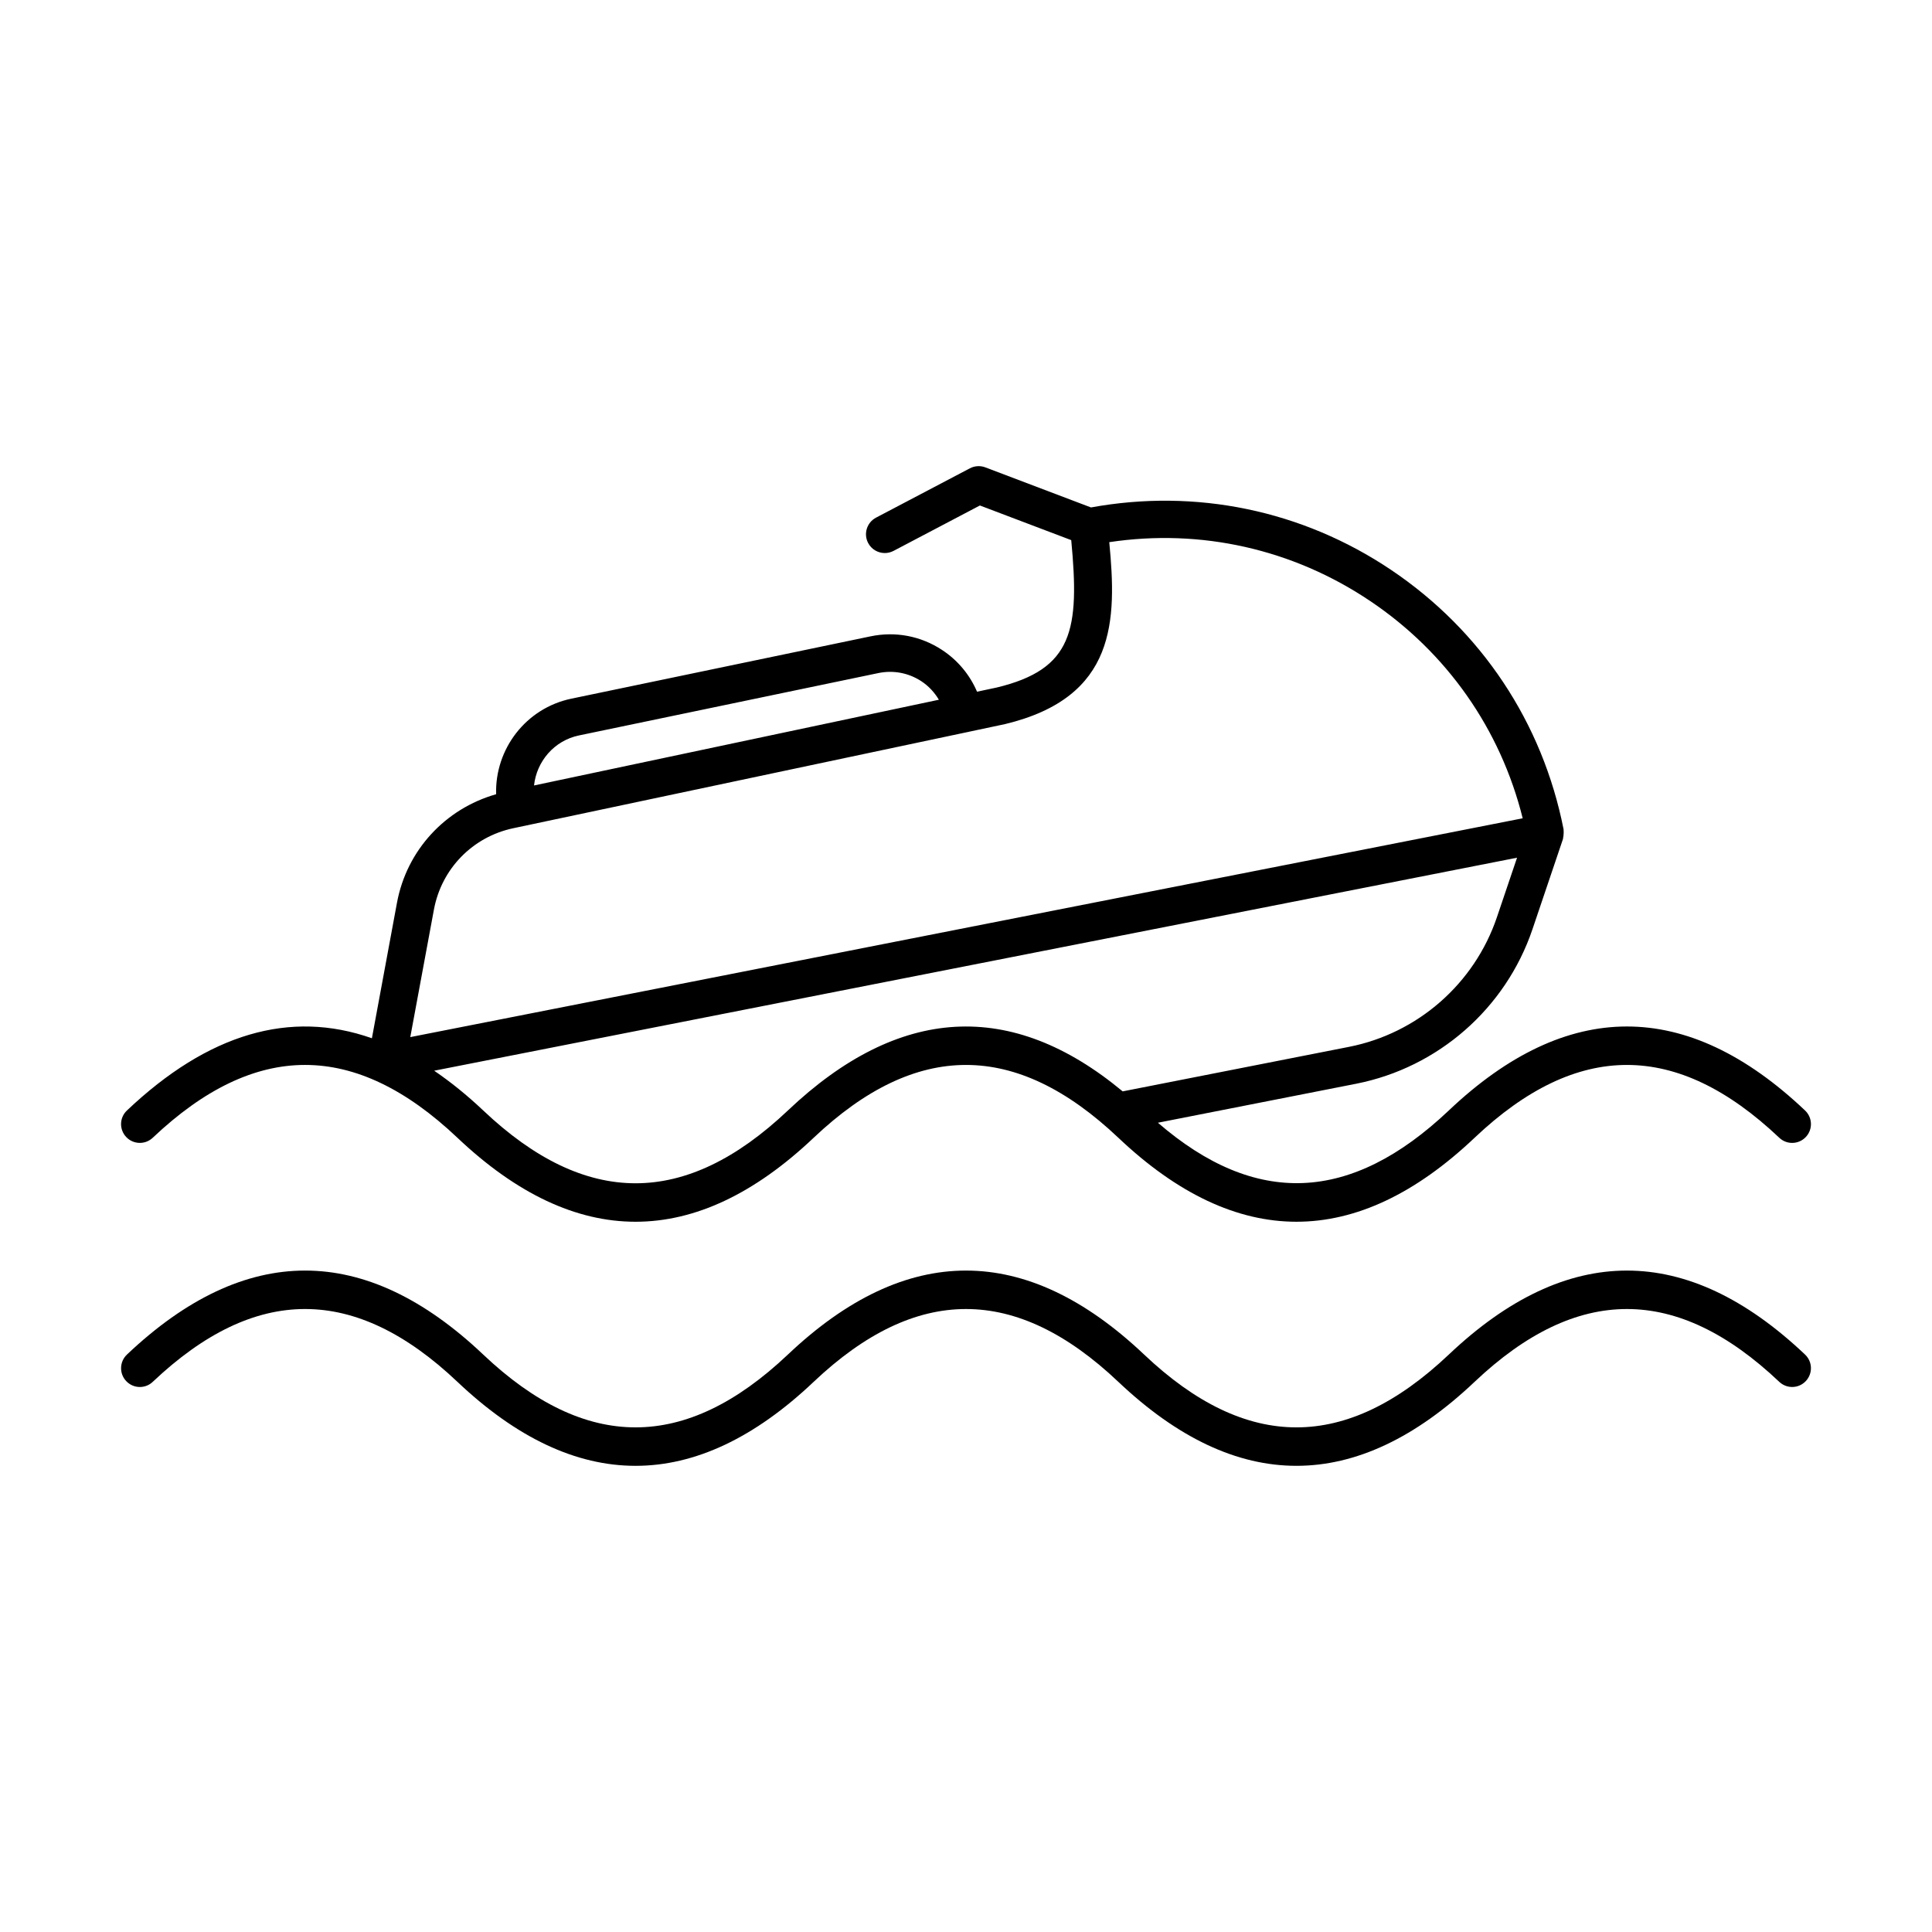
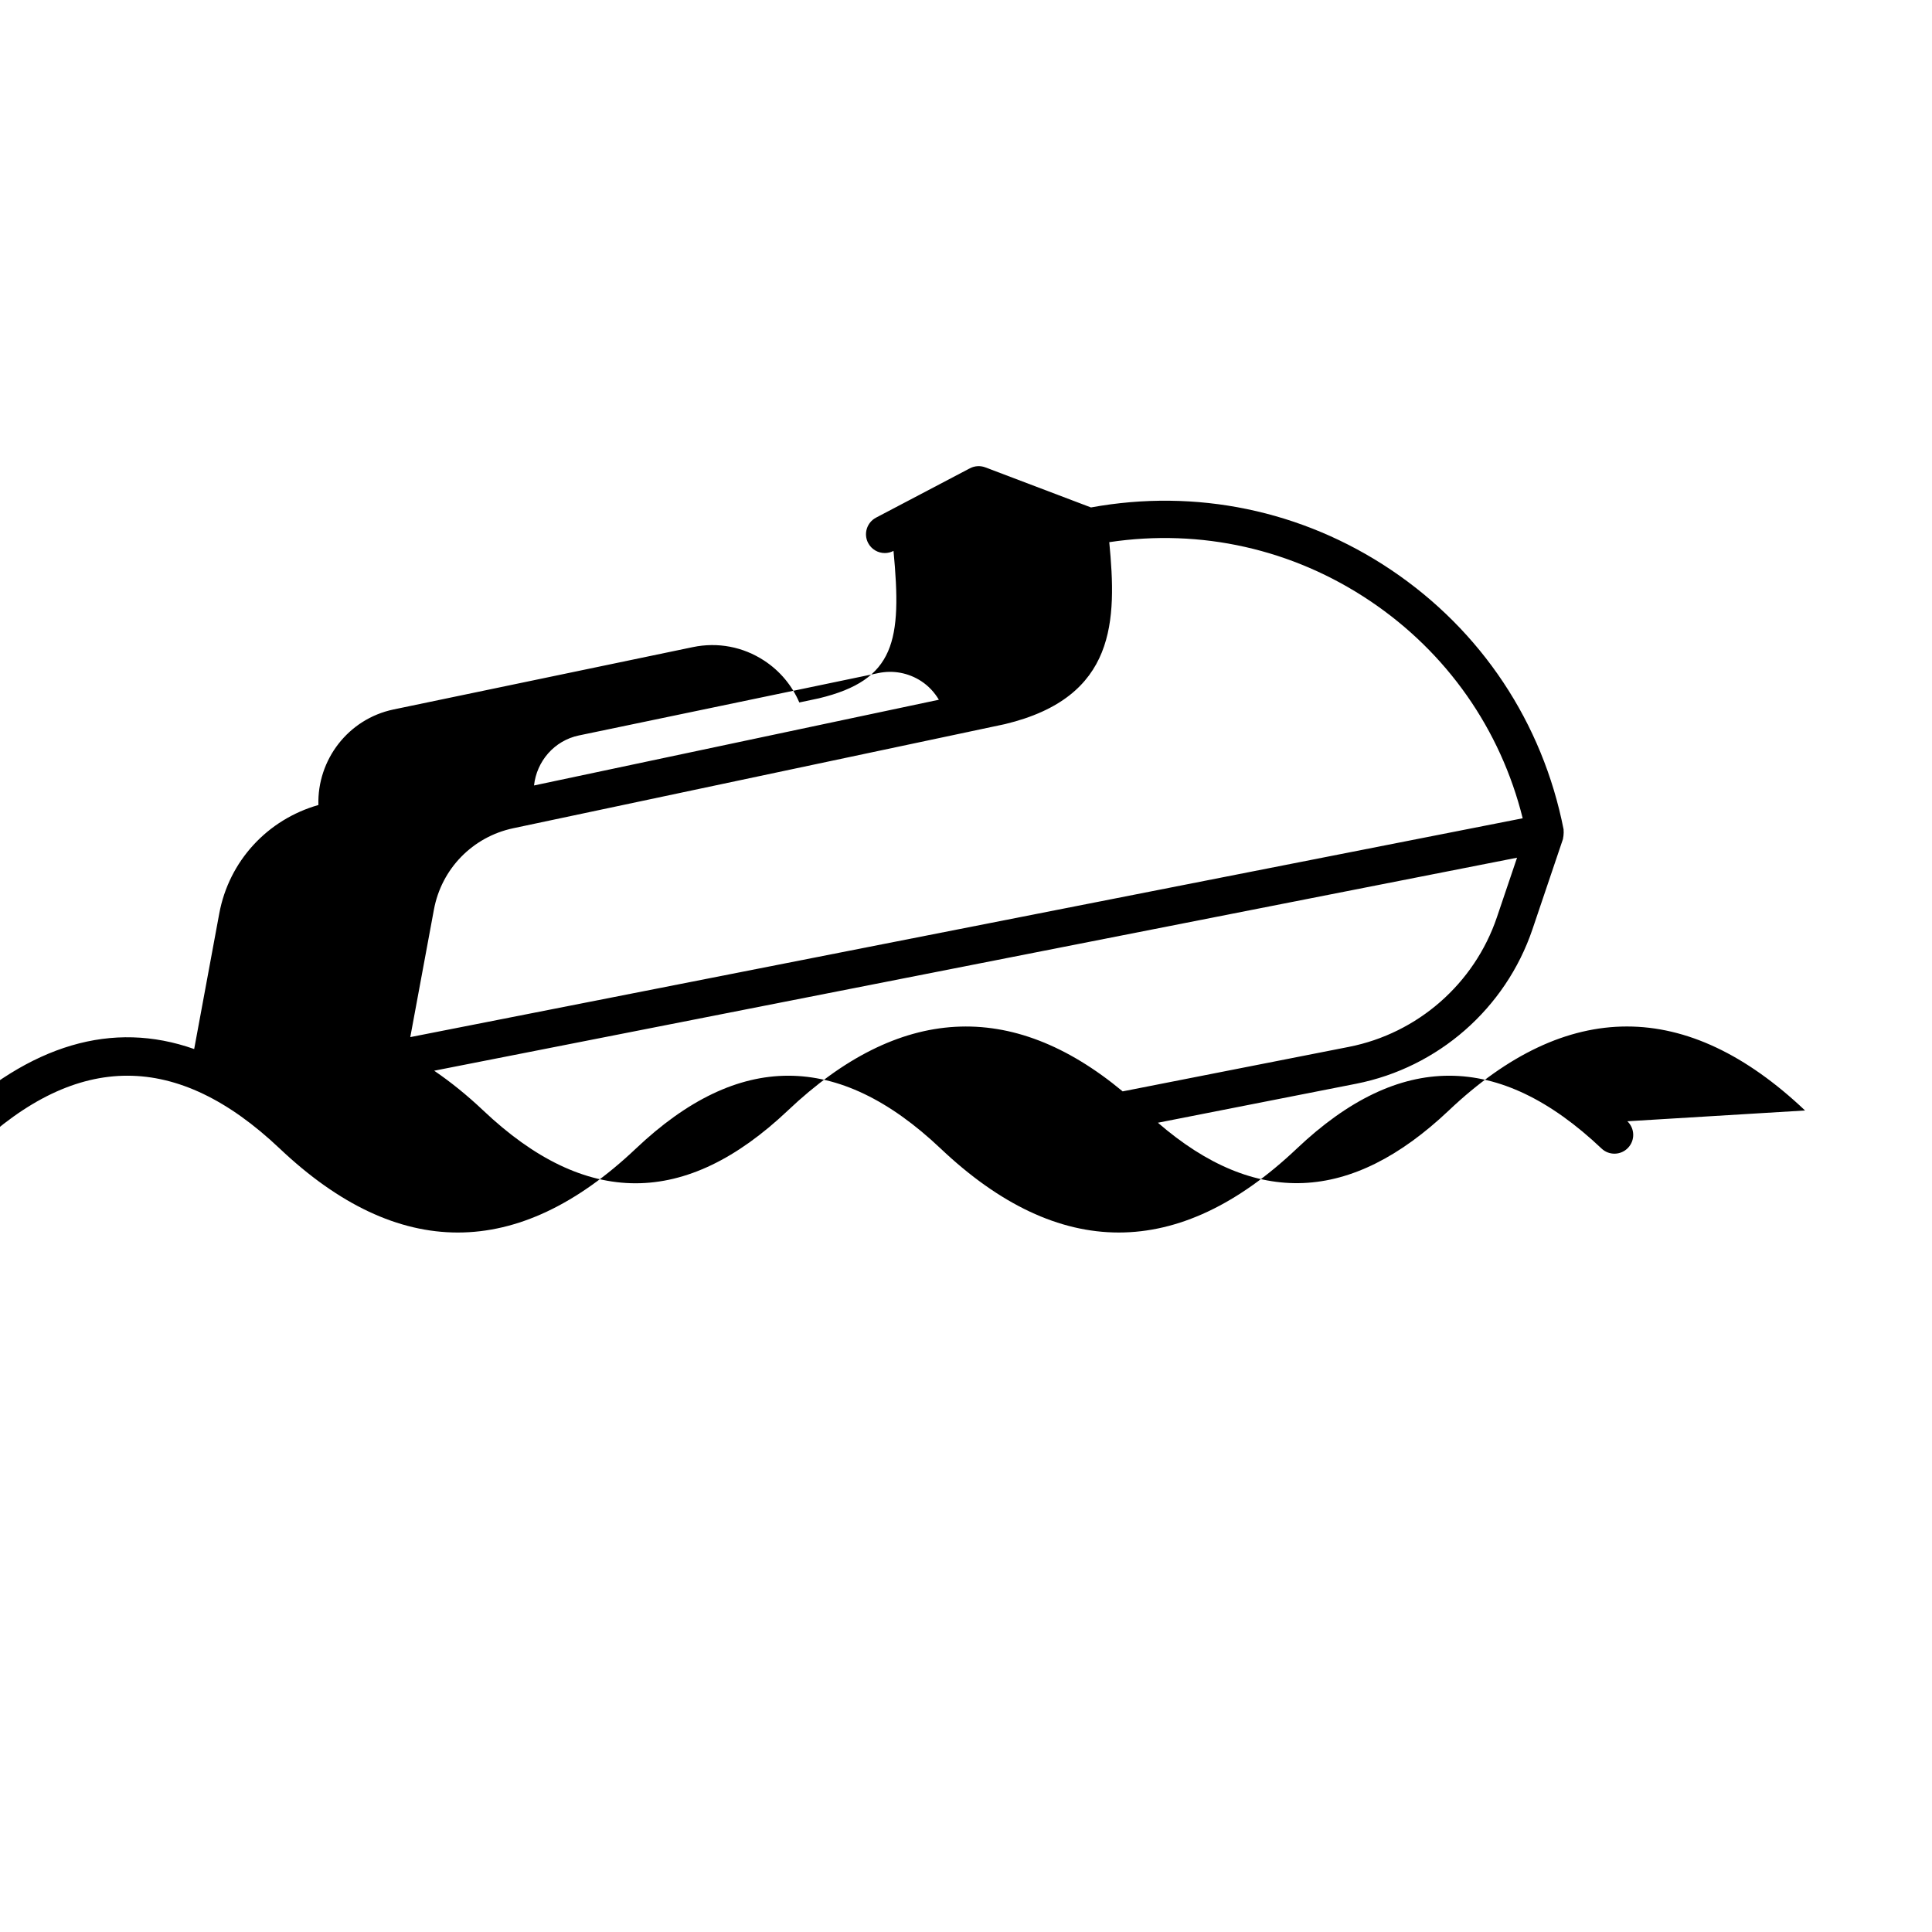
<svg xmlns="http://www.w3.org/2000/svg" fill="#000000" width="800px" height="800px" version="1.1" viewBox="144 144 512 512">
  <g>
-     <path d="m312.43 532.46c-15.773 0-31.551-7.422-47.211-22.262-27.16-25.723-53.566-25.727-80.734 0-1.988 1.898-5.141 1.82-7.035-0.191-1.891-1.992-1.801-5.141 0.191-7.031 31.32-29.676 63.094-29.688 94.418 0 27.16 25.723 53.566 25.723 80.734 0 31.332-29.691 63.098-29.668 94.414 0 27.172 25.734 53.57 25.715 80.738 0 31.32-29.68 63.094-29.68 94.414 0 2 1.891 2.082 5.039 0.191 7.031-1.891 2.008-5.039 2.082-7.031 0.191-27.16-25.723-53.566-25.723-80.734 0-31.32 29.676-63.094 29.688-94.418 0-27.16-25.723-53.566-25.723-80.734 0-15.66 14.844-31.43 22.262-47.203 22.262z" />
-     <path d="m622.36 438.29c-31.32-29.68-63.094-29.68-94.414 0-25.945 24.57-51.199 25.617-77.09 3.246l52.535-10.332c21.719-4.277 39.629-19.961 46.727-40.938l8.082-23.91c0.035-0.094 0.012-0.191 0.035-0.285 0.09-0.324 0.105-0.656 0.129-0.996 0.023-0.332 0.051-0.648 0.004-0.973-0.012-0.102 0.023-0.195 0-0.297-5.57-28.305-21.82-52.738-45.762-68.809-23.523-15.785-51.68-21.59-79.488-16.52l-28-10.621c-1.32-0.5-2.816-0.414-4.082 0.246l-24.879 13.078c-2.43 1.281-3.371 4.289-2.09 6.723 0.891 1.695 2.621 2.66 4.41 2.66 0.777 0 1.574-0.184 2.312-0.57l22.891-12.035 24.207 9.18c2.246 23.762 0.488 34.203-19.766 39.066l-5.199 1.102c-1.926-4.5-5.121-8.348-9.309-11.09-5.613-3.68-12.32-4.953-18.898-3.582l-79.305 16.52c-12.086 2.519-20.281 13.391-19.934 25.324-13.484 3.84-23.695 14.828-26.277 28.773l-6.644 35.898c-21.66-7.637-43.395-1.254-64.918 19.141-2 1.891-2.082 5.039-0.191 7.031 1.898 2.004 5.043 2.082 7.035 0.191 27.168-25.727 53.57-25.723 80.734 0 15.664 14.84 31.434 22.262 47.211 22.262 15.773 0 31.543-7.422 47.207-22.262 27.16-25.723 53.566-25.723 80.734 0 31.324 29.688 63.105 29.676 94.418 0 27.16-25.723 53.566-25.723 80.734 0 1.992 1.898 5.141 1.812 7.031-0.191 1.891-1.992 1.805-5.137-0.191-7.031zm-324.91-99.395 79.305-16.52c3.973-0.828 8.023-0.062 11.414 2.16 1.941 1.277 3.488 2.969 4.644 4.902l-107.29 22.719c0.688-6.371 5.32-11.887 11.922-13.262zm-38.457 46.164c2.004-10.828 10.254-19.289 21.027-21.57l120.46-25.5c0.039-0.004 0.078 0.004 0.117 0 0.043-0.012 0.074-0.039 0.113-0.051l9.617-2.039c29.617-7.121 29.625-27.512 27.641-48.219 24.25-3.644 48.617 1.812 69.094 15.562 20.359 13.664 34.59 33.984 40.469 57.613l-294.8 57.992zm93.805 53.23c-27.168 25.723-53.57 25.723-80.734 0-4.328-4.098-8.66-7.574-13-10.539l286.97-56.449-5.336 15.773c-5.957 17.605-20.988 30.773-39.223 34.359l-59.957 11.793c-29.473-24.488-59.293-22.824-88.719 5.062z" />
+     <path d="m622.36 438.29c-31.32-29.68-63.094-29.68-94.414 0-25.945 24.57-51.199 25.617-77.09 3.246l52.535-10.332c21.719-4.277 39.629-19.961 46.727-40.938l8.082-23.91c0.035-0.094 0.012-0.191 0.035-0.285 0.09-0.324 0.105-0.656 0.129-0.996 0.023-0.332 0.051-0.648 0.004-0.973-0.012-0.102 0.023-0.195 0-0.297-5.57-28.305-21.82-52.738-45.762-68.809-23.523-15.785-51.68-21.59-79.488-16.52l-28-10.621c-1.32-0.5-2.816-0.414-4.082 0.246l-24.879 13.078c-2.43 1.281-3.371 4.289-2.09 6.723 0.891 1.695 2.621 2.66 4.41 2.66 0.777 0 1.574-0.184 2.312-0.57c2.246 23.762 0.488 34.203-19.766 39.066l-5.199 1.102c-1.926-4.5-5.121-8.348-9.309-11.09-5.613-3.68-12.32-4.953-18.898-3.582l-79.305 16.52c-12.086 2.519-20.281 13.391-19.934 25.324-13.484 3.84-23.695 14.828-26.277 28.773l-6.644 35.898c-21.66-7.637-43.395-1.254-64.918 19.141-2 1.891-2.082 5.039-0.191 7.031 1.898 2.004 5.043 2.082 7.035 0.191 27.168-25.727 53.57-25.723 80.734 0 15.664 14.84 31.434 22.262 47.211 22.262 15.773 0 31.543-7.422 47.207-22.262 27.16-25.723 53.566-25.723 80.734 0 31.324 29.688 63.105 29.676 94.418 0 27.16-25.723 53.566-25.723 80.734 0 1.992 1.898 5.141 1.812 7.031-0.191 1.891-1.992 1.805-5.137-0.191-7.031zm-324.91-99.395 79.305-16.52c3.973-0.828 8.023-0.062 11.414 2.16 1.941 1.277 3.488 2.969 4.644 4.902l-107.29 22.719c0.688-6.371 5.32-11.887 11.922-13.262zm-38.457 46.164c2.004-10.828 10.254-19.289 21.027-21.57l120.46-25.5c0.039-0.004 0.078 0.004 0.117 0 0.043-0.012 0.074-0.039 0.113-0.051l9.617-2.039c29.617-7.121 29.625-27.512 27.641-48.219 24.25-3.644 48.617 1.812 69.094 15.562 20.359 13.664 34.59 33.984 40.469 57.613l-294.8 57.992zm93.805 53.23c-27.168 25.723-53.57 25.723-80.734 0-4.328-4.098-8.66-7.574-13-10.539l286.97-56.449-5.336 15.773c-5.957 17.605-20.988 30.773-39.223 34.359l-59.957 11.793c-29.473-24.488-59.293-22.824-88.719 5.062z" />
  </g>
</svg>